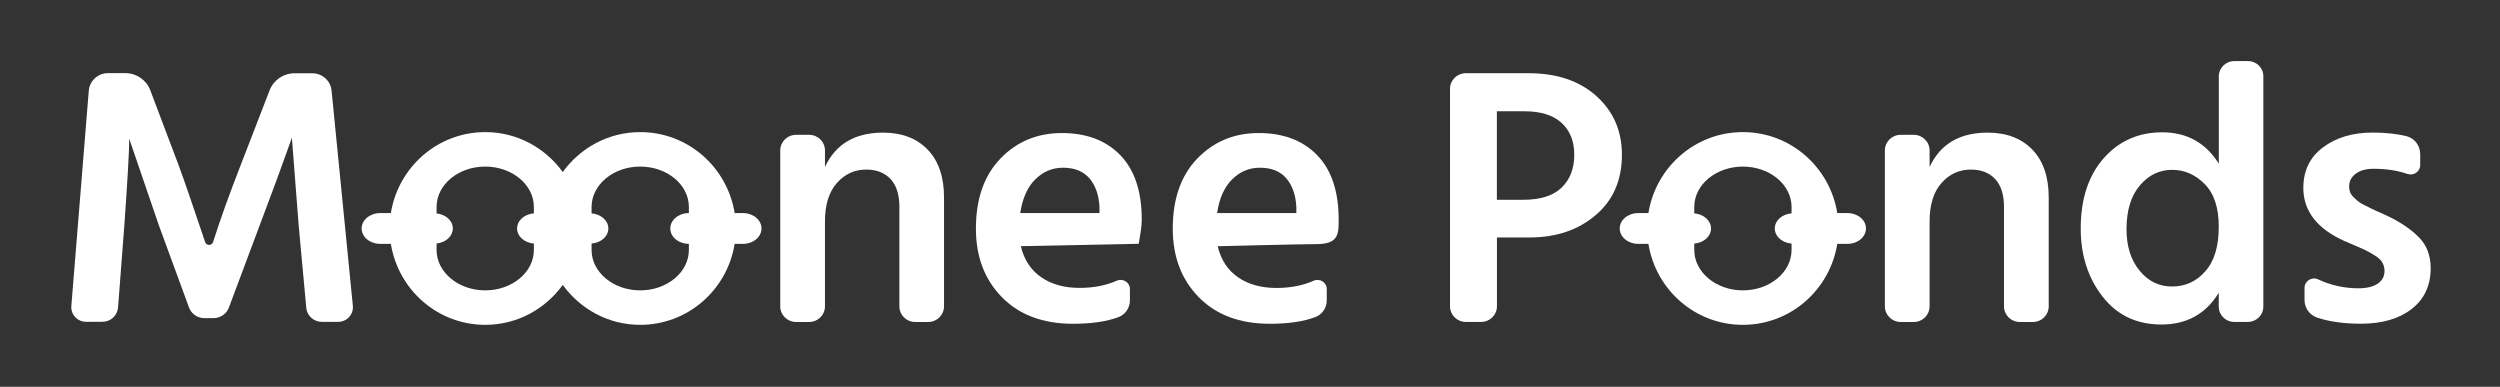
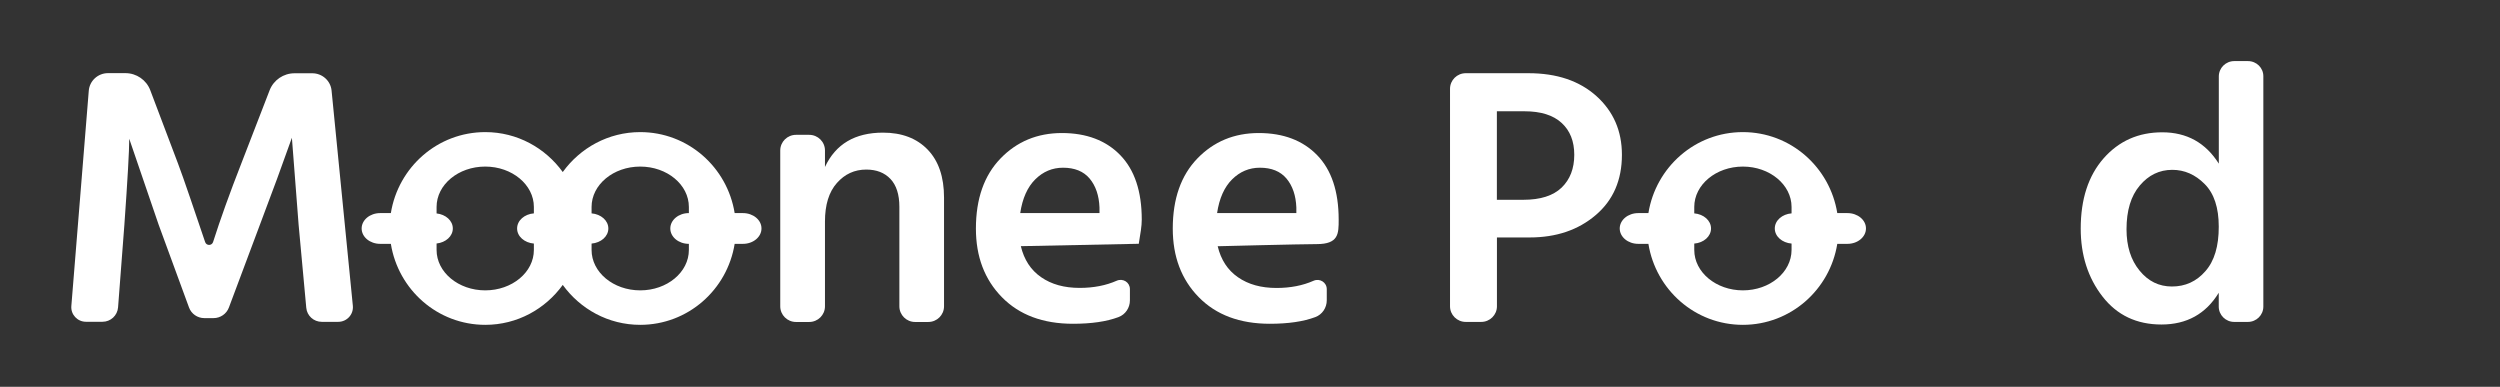
<svg xmlns="http://www.w3.org/2000/svg" version="1.1" id="Layer_1" x="0px" y="0px" viewBox="0 0 375.65 58.12" style="enable-background:new 0 0 375.65 58.12;" xml:space="preserve">
  <rect x="0" y="0" width="375.65" height="58.12" fill="#333333" stroke="none" />
  <style type="text/css">
	.st0{fill:#FFFFFF;}
</style>
  <g>
    <path class="st0" d="M46.93,11.01h-2.68c-1.65,0-3.13,1.01-3.73,2.54l-4.27,11.04c-1.73,4.42-3.14,8.35-4.23,11.77   c-0.19,0.59-1.01,0.59-1.2,0c-1.12-3.32-3.4-10.07-4.07-11.78l-4.17-11.02c-0.58-1.54-2.07-2.57-3.74-2.57h-2.61   c-1.51,0-2.77,1.15-2.89,2.64l-2.62,32.36c-0.1,1.27,0.91,2.36,2.2,2.36h2.48c1.23,0,2.24-0.94,2.34-2.15l0.95-12.43   c0.48-6.8,0.73-11.1,0.73-12.92l4.42,12.92l4.56,12.43c0.35,0.96,1.27,1.6,2.3,1.6h1.39c1.02,0,1.94-0.63,2.3-1.58l4.66-12.44   c1.86-4.91,3.47-9.28,4.81-13.08l1.01,13.08l1.15,12.47c0.11,1.2,1.12,2.11,2.33,2.11h2.47c1.3,0,2.32-1.11,2.2-2.4l-3.2-32.37   C49.67,12.13,48.42,11.01,46.93,11.01z" />
    <path class="st0" d="M159.56,19.99c-3.69,0-6.77,1.28-9.23,3.83c-2.46,2.55-3.69,6.06-3.69,10.53c0,4.21,1.3,7.65,3.91,10.31   c2.61,2.66,6.17,3.99,10.68,3.99c2.76,0,5.04-0.33,6.83-1c1.05-0.39,1.72-1.4,1.72-2.52v-1.69c0-1.02-1.04-1.67-1.98-1.26   c-1.63,0.72-3.49,1.08-5.57,1.08c-2.31,0-4.24-0.53-5.79-1.61c-1.55-1.07-2.56-2.62-3.05-4.66l17.72-0.36   c0.26-1.63,0.45-2.6,0.45-3.63c0-4.25-1.08-7.48-3.24-9.7C166.18,21.1,163.25,19.99,159.56,19.99z M165.21,32.02H153.3   c0.33-2.22,1.09-3.91,2.26-5.07c1.17-1.16,2.56-1.75,4.17-1.75c1.75,0,3.08,0.54,4,1.63c0.91,1.09,1.41,2.54,1.48,4.35V32.02z" />
    <path class="st0" d="M189.14,19.99c-3.69,0-6.77,1.28-9.23,3.83c-2.46,2.55-3.69,6.06-3.69,10.53c0,4.21,1.3,7.65,3.91,10.31   c2.61,2.66,6.17,3.99,10.68,3.99c2.75,0,5.03-0.33,6.82-1c1.06-0.39,1.73-1.41,1.73-2.53v-1.67c0-1.02-1.05-1.68-1.99-1.26   c-1.63,0.72-3.48,1.08-5.56,1.08c-2.31,0-4.24-0.53-5.79-1.61c-1.55-1.07-2.56-2.62-3.05-4.66c0,0,12.51-0.32,14.87-0.32   c3.31,0,3.31-1.56,3.31-3.67c0-4.25-1.08-7.48-3.24-9.7C195.76,21.1,192.83,19.99,189.14,19.99z M194.79,32.02h-11.91   c0.33-2.22,1.09-3.91,2.26-5.07c1.17-1.16,2.56-1.75,4.17-1.75c1.75,0,3.08,0.54,4,1.63c0.91,1.09,1.41,2.54,1.48,4.35V32.02z" />
    <path class="st0" d="M239.88,14.44c-2.55-2.29-5.95-3.44-10.2-3.44h-9.44c-1.3,0-2.36,1.05-2.36,2.34v32.69   c0,1.29,1.06,2.34,2.36,2.34h2.33c1.3,0,2.36-1.05,2.36-2.34V35.68h4.92c3.99,0,7.3-1.12,9.92-3.36c2.63-2.23,3.94-5.26,3.94-9.06   C243.71,19.67,242.43,16.74,239.88,14.44z M234.65,28.19c-1.27,1.22-3.19,1.83-5.76,1.83h-3.97v-13.3h4.14   c2.46,0,4.32,0.58,5.59,1.75c1.27,1.16,1.9,2.76,1.9,4.79C236.55,25.33,235.91,26.97,234.65,28.19z" />
-     <path class="st0" d="M298.66,19.93c-4.21,0-7.12,1.72-8.72,5.16v-2.48c0-1.3-1.06-2.35-2.37-2.35h-1.98   c-1.31,0-2.37,1.05-2.37,2.35v23.42c0,1.3,1.06,2.35,2.37,2.35h1.98c1.31,0,2.37-1.05,2.37-2.35V33.29c0-2.51,0.59-4.44,1.79-5.79   c1.19-1.35,2.66-2.02,4.42-2.02c1.53,0,2.74,0.47,3.63,1.41c0.89,0.94,1.34,2.34,1.34,4.19v14.95c0,1.3,1.06,2.35,2.37,2.35h1.98   c1.31,0,2.37-1.05,2.37-2.35V29.69c0-3.11-0.82-5.51-2.46-7.21C303.73,20.78,301.49,19.93,298.66,19.93z" />
    <path class="st0" d="M337.78,9.18h-2.06c-1.28,0-2.32,1.03-2.32,2.3v13.11c-1.98-3.14-4.81-4.71-8.5-4.71   c-3.58,0-6.51,1.3-8.81,3.91c-2.29,2.61-3.44,6.13-3.44,10.56c0,3.99,1.09,7.39,3.27,10.2c2.18,2.81,5.13,4.21,8.86,4.21   c3.8,0,6.67-1.59,8.61-4.77v2.08c0,1.27,1.04,2.3,2.32,2.3h2.06c1.28,0,2.32-1.03,2.32-2.3V11.48   C340.11,10.21,339.07,9.18,337.78,9.18z M331.38,40.75c-1.34,1.54-3.02,2.3-5.03,2.3c-1.94,0-3.56-0.79-4.86-2.39   c-1.31-1.59-1.96-3.66-1.96-6.21c0-2.81,0.66-5,1.99-6.57c1.32-1.57,2.95-2.36,4.89-2.36c1.83,0,3.45,0.71,4.86,2.13   c1.42,1.42,2.12,3.56,2.12,6.4C333.4,36.99,332.73,39.22,331.38,40.75z" />
-     <path class="st0" d="M363.49,35.68c-1.16-1.18-2.72-2.26-4.7-3.21c-0.3-0.15-0.71-0.33-1.23-0.56c-0.52-0.22-0.93-0.41-1.23-0.56   c-0.3-0.15-0.65-0.32-1.06-0.53c-0.41-0.2-0.73-0.4-0.95-0.58c-0.22-0.19-0.46-0.4-0.7-0.64c-0.24-0.24-0.41-0.49-0.5-0.75   c-0.09-0.26-0.14-0.53-0.14-0.83c0-0.78,0.33-1.41,0.98-1.91c0.65-0.5,1.56-0.75,2.71-0.75c1.9,0,3.58,0.26,5.05,0.77   c0.95,0.33,1.94-0.34,1.94-1.34v-1.64c0-1.26-0.84-2.39-2.07-2.69c-1.48-0.36-3.18-0.54-5.09-0.54c-2.98,0-5.46,0.74-7.44,2.22   c-1.98,1.48-2.96,3.51-2.96,6.1c0,3.47,2.07,6.14,6.21,7.99c0.07,0.04,0.17,0.07,0.28,0.11c0.11,0.04,0.2,0.07,0.25,0.11   c0.06,0.04,0.14,0.07,0.25,0.11c1.04,0.44,1.74,0.75,2.1,0.91c0.36,0.17,0.85,0.44,1.48,0.81c0.63,0.37,1.06,0.75,1.29,1.14   c0.22,0.39,0.34,0.82,0.34,1.3c0,0.81-0.35,1.45-1.03,1.91c-0.69,0.46-1.65,0.69-2.88,0.69c-2.13,0-4.16-0.45-6.07-1.34   c-0.95-0.45-2.04,0.25-2.04,1.29v1.81c0,1.21,0.78,2.28,1.93,2.66c1.84,0.6,4.02,0.9,6.57,0.9c3.17,0,5.7-0.74,7.61-2.22   c1.9-1.48,2.85-3.53,2.85-6.16C365.22,38.39,364.64,36.86,363.49,35.68z" />
    <path class="st0" d="M111.64,32.02h-1.25c-1.11-6.89-7.01-12.17-14.19-12.17c-4.8,0-9.02,2.38-11.64,6c-2.62-3.62-6.84-6-11.64-6   c-7.18,0-13.08,5.28-14.19,12.17h-1.61c-1.54,0-2.78,1.04-2.78,2.31c0,1.28,1.25,2.31,2.78,2.31h1.61   c1.11,6.89,7.01,12.17,14.19,12.17c4.8,0,9.02-2.38,11.64-6c2.62,3.62,6.84,6,11.64,6c7.18,0,13.08-5.28,14.19-12.17h1.25   c1.54,0,2.78-1.04,2.78-2.31C114.43,33.06,113.18,32.02,111.64,32.02z M72.91,43.63c-4.03,0-7.31-2.72-7.31-6.07v-0.97   c1.37-0.15,2.44-1.08,2.44-2.26c0-1.18-1.07-2.11-2.44-2.26v-0.97c0-3.35,3.27-6.07,7.31-6.07c4.03,0,7.31,2.72,7.31,6.07v0.96   c-1.41,0.11-2.52,1.07-2.52,2.27s1.11,2.15,2.52,2.27v0.96C80.22,40.91,76.95,43.63,72.91,43.63z M103.51,37.56   c0,3.35-3.27,6.07-7.31,6.07s-7.31-2.72-7.31-6.07V36.6c1.41-0.12,2.52-1.07,2.52-2.27s-1.11-2.15-2.52-2.27v-0.96   c0-3.35,3.27-6.07,7.31-6.07s7.31,2.72,7.31,6.07v0.92h-0.01c-1.54,0-2.78,1.04-2.78,2.31c0,1.28,1.25,2.31,2.78,2.31h0.01V37.56z" />
    <path class="st0" d="M277.6,32.02h-1.53c-1.11-6.89-7.01-12.17-14.19-12.17c-7.18,0-13.08,5.28-14.19,12.17h-1.53   c-1.54,0-2.78,1.04-2.78,2.31c0,1.28,1.25,2.31,2.78,2.31h1.53c1.11,6.89,7.01,12.17,14.19,12.17c7.18,0,13.08-5.28,14.19-12.17   h1.53c1.54,0,2.78-1.04,2.78-2.31C280.39,33.06,279.14,32.02,277.6,32.02z M261.89,43.63c-4.03,0-7.31-2.72-7.31-6.07V36.6   c1.41-0.11,2.52-1.07,2.52-2.27c0-1.2-1.11-2.15-2.52-2.27v-0.96c0-3.35,3.27-6.07,7.31-6.07c4.03,0,7.31,2.72,7.31,6.07v0.96   c-1.41,0.11-2.52,1.07-2.52,2.27c0,1.2,1.11,2.15,2.52,2.27v0.96C269.19,40.92,265.92,43.63,261.89,43.63z" />
    <path class="st0" d="M132.68,19.93c-4.21,0-7.12,1.72-8.72,5.16v-2.48c0-1.3-1.06-2.35-2.37-2.35h-1.98   c-1.31,0-2.37,1.05-2.37,2.35v23.42c0,1.3,1.06,2.35,2.37,2.35h1.98c1.31,0,2.37-1.05,2.37-2.35V33.29c0-2.51,0.59-4.44,1.79-5.79   c1.19-1.35,2.66-2.02,4.42-2.02c1.53,0,2.74,0.47,3.63,1.41c0.89,0.94,1.34,2.34,1.34,4.19v14.95c0,1.3,1.06,2.35,2.36,2.35h1.98   c1.31,0,2.37-1.05,2.37-2.35V29.69c0-3.11-0.82-5.51-2.46-7.21C137.75,20.78,135.51,19.93,132.68,19.93z" />
  </g>
</svg>